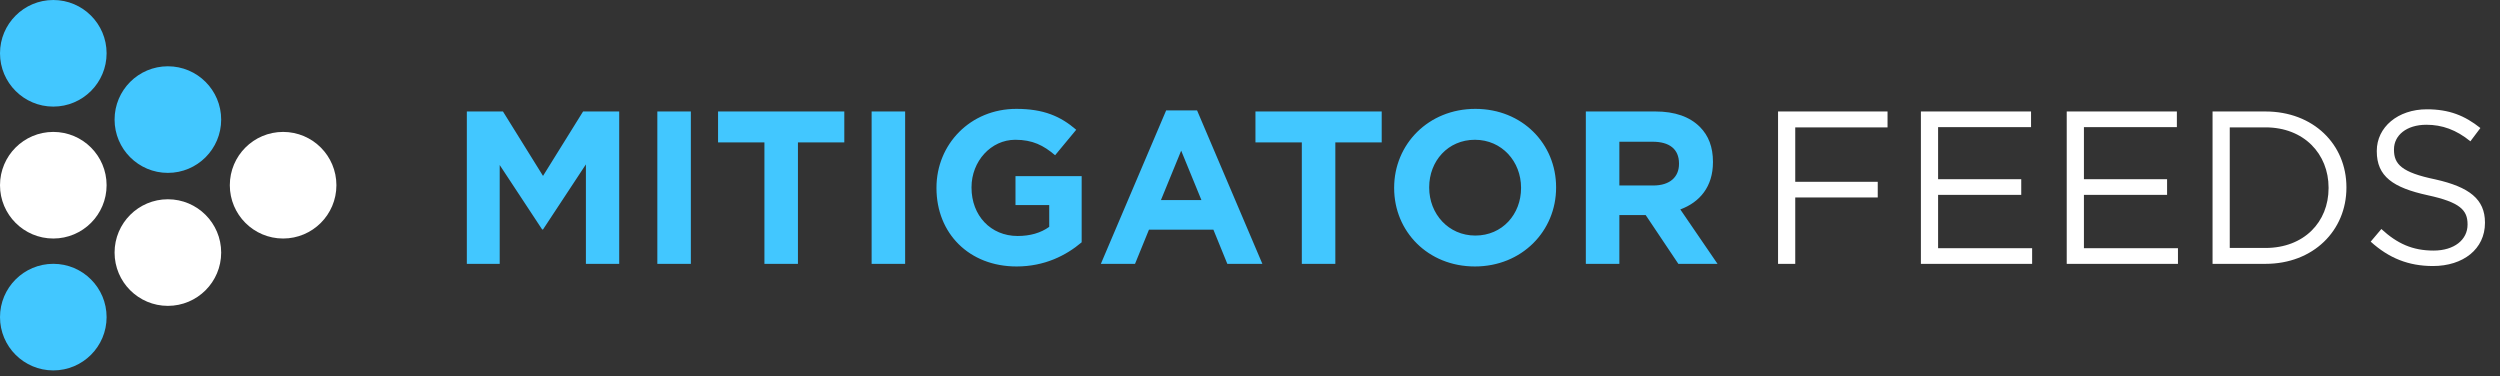
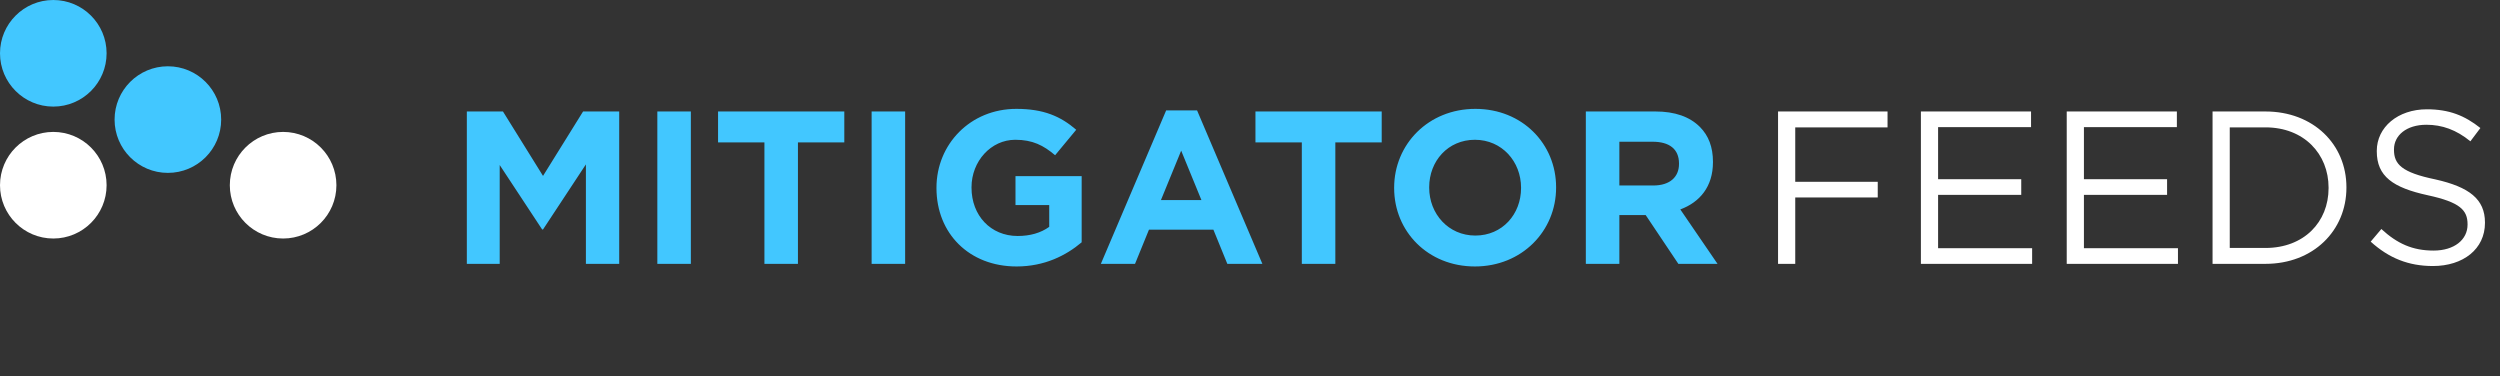
<svg xmlns="http://www.w3.org/2000/svg" width="379" height="57" viewBox="0 0 379 57" fill="none">
  <rect x="0" y="0" width="379" height="57" fill="#333333" stroke="none" />
  <path d="M70.772 40H75.755V25.018L82.19 34.786H82.322L88.823 24.919V40H93.872V16.9H88.394L82.322 26.668L76.25 16.9H70.772V40ZM99.652 40H104.734V16.9H99.652V40ZM115.886 40H120.968V21.586H127.997V16.9H108.857V21.586H115.886V40ZM132.137 40H137.219V16.9H132.137V40ZM154.113 40.396C158.337 40.396 161.604 38.746 163.98 36.733V26.701H153.948V31.09H159.063V34.39C157.776 35.314 156.159 35.776 154.278 35.776C150.186 35.776 147.282 32.674 147.282 28.45V28.384C147.282 24.457 150.219 21.19 153.915 21.19C156.555 21.19 158.205 22.048 159.954 23.533L163.155 19.672C160.779 17.626 158.205 16.504 154.08 16.504C147.084 16.504 141.969 21.883 141.969 28.45V28.516C141.969 35.38 146.919 40.396 154.113 40.396ZM166.89 40H172.071L174.183 34.819H183.951L186.063 40H191.376L181.476 16.735H176.79L166.89 40ZM175.998 30.331L179.067 22.84L182.136 30.331H175.998ZM197.355 40H202.437V21.586H209.466V16.9H190.326V21.586H197.355V40ZM223.596 40.396C230.724 40.396 235.905 35.017 235.905 28.45V28.384C235.905 21.817 230.79 16.504 223.662 16.504C216.534 16.504 211.353 21.883 211.353 28.45V28.516C211.353 35.083 216.468 40.396 223.596 40.396ZM223.662 35.71C219.57 35.71 216.666 32.41 216.666 28.45V28.384C216.666 24.424 219.504 21.19 223.596 21.19C227.688 21.19 230.592 24.49 230.592 28.45V28.516C230.592 32.476 227.754 35.71 223.662 35.71ZM240.413 40H245.495V32.608H249.488L254.438 40H260.378L254.735 31.75C257.672 30.661 259.685 28.318 259.685 24.589V24.523C259.685 22.312 259.025 20.563 257.705 19.243C256.154 17.692 253.91 16.9 250.973 16.9H240.413V40ZM245.495 28.12V21.487H250.544C253.052 21.487 254.537 22.576 254.537 24.787V24.853C254.537 26.833 253.151 28.12 250.643 28.12H245.495Z" fill="#42C7FF" />
  <path d="M269.552 40H272.159V29.935H284.666V27.559H272.159V19.309H286.151V16.9H269.552V40ZM291.208 40H308.071V37.624H293.815V29.539H306.421V27.163H293.815V19.276H307.906V16.9H291.208V40ZM313.316 40H330.179V37.624H315.923V29.539H328.529V27.163H315.923V19.276H330.014V16.9H313.316V40ZM335.423 40H343.442C350.702 40 355.718 34.951 355.718 28.45V28.384C355.718 21.883 350.702 16.9 343.442 16.9H335.423V40ZM343.442 19.309C349.283 19.309 353.012 23.335 353.012 28.45V28.516C353.012 33.664 349.283 37.591 343.442 37.591H338.03V19.309H343.442ZM368.834 40.33C373.421 40.33 376.721 37.756 376.721 33.796V33.73C376.721 30.199 374.345 28.351 369.197 27.196C364.082 26.14 362.927 24.886 362.927 22.708V22.642C362.927 20.53 364.808 18.913 367.844 18.913C370.22 18.913 372.365 19.672 374.51 21.421L376.028 19.408C373.652 17.527 371.309 16.57 367.91 16.57C363.521 16.57 360.32 19.276 360.32 22.873V22.939C360.32 26.734 362.762 28.45 368.075 29.605C372.926 30.661 374.081 31.849 374.081 33.994V34.06C374.081 36.337 372.068 37.987 368.933 37.987C365.732 37.987 363.422 36.931 361.013 34.72L359.396 36.634C362.168 39.142 365.138 40.33 368.834 40.33Z" fill="white" />
  <circle cx="8.08" cy="8.08" r="8.08" fill="#42C7FF" />
  <circle cx="25.45" cy="18.129" r="8.08" fill="#42C7FF" />
  <circle cx="42.92" cy="28.079" r="8.08" fill="white" />
-   <circle cx="25.45" cy="38.289" r="8.08" fill="white" />
  <circle cx="8.08" cy="28.079" r="8.08" fill="white" />
-   <circle cx="8.08" cy="48.075" r="8.08" fill="#42C7FF" />
</svg>